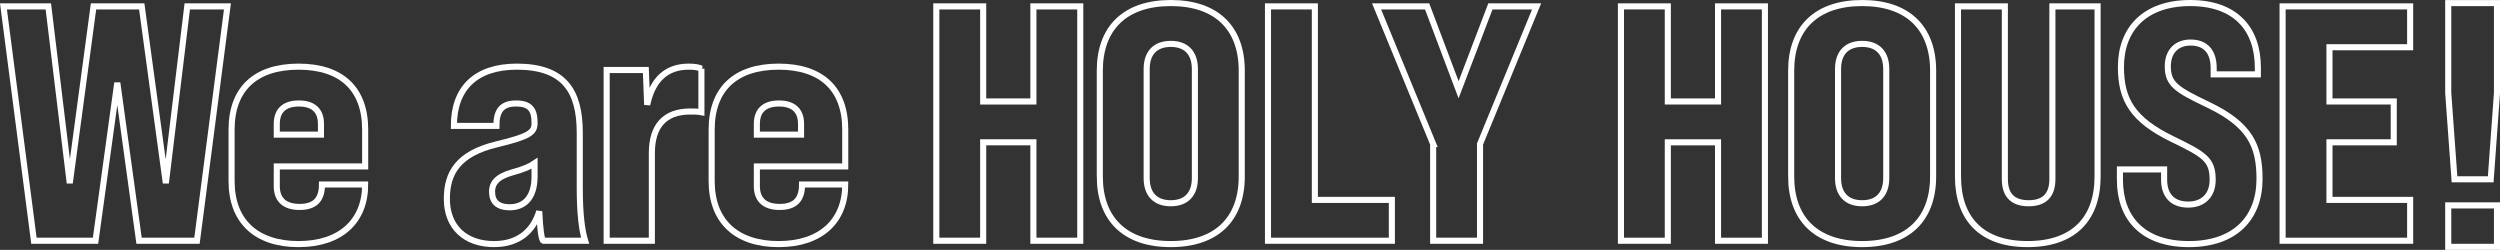
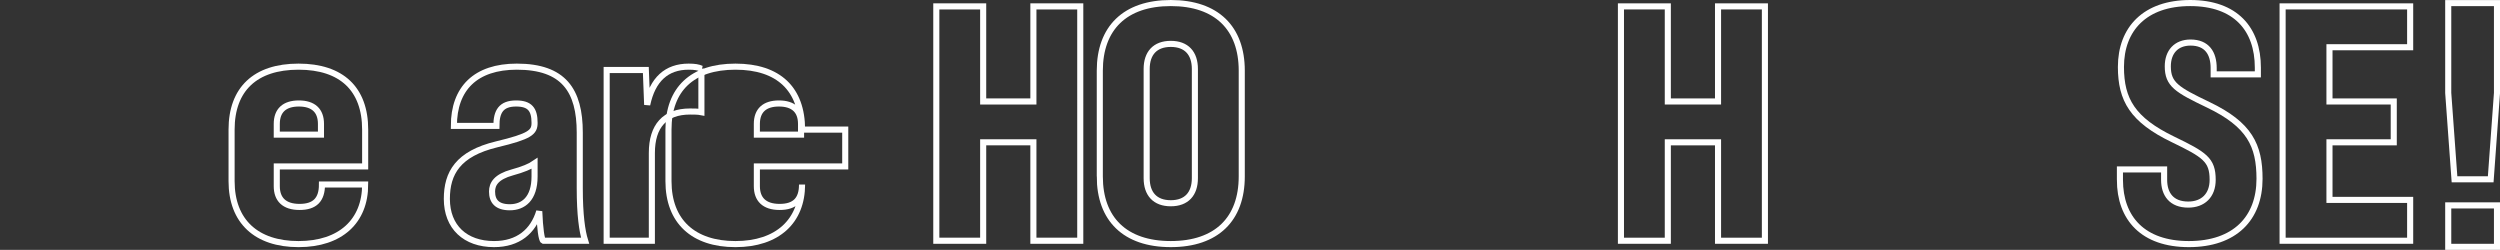
<svg xmlns="http://www.w3.org/2000/svg" id="_レイヤー_2" viewBox="0 0 821.42 82.1">
  <rect x="0" y="0" width="821.42" height="82.1" fill="#333333" stroke="none" />
  <defs>
    <style>.cls-1{fill:none;stroke:#fff;stroke-width:2px;}</style>
  </defs>
  <g id="ttl">
    <g>
-       <path class="cls-1" d="M1.14,2.1H15.88l7.04,58.08L30.73,2.1h15.84l7.92,58.08L61.53,2.1h13.2l-10.01,77h-19.03l-7.15-51.92-7.15,51.92H11.15L1.14,2.1Z" />
      <path class="cls-1" d="M119.98,42.58v12.1h-29.04v6.49c0,4.29,2.42,6.82,7.48,6.82s7.37-2.42,7.37-7.37h14.19c0,11.99-8.03,19.58-21.89,19.58s-22-7.48-22-20.68v-16.94c0-13.31,7.81-20.68,22-20.68s21.89,7.37,21.89,20.68Zm-14.52,1.65v-3.52c0-4.4-2.53-6.71-7.26-6.71s-7.26,2.31-7.26,6.71v3.52h14.52Z" />
      <path class="cls-1" d="M192.25,79.1h-13.75c-.55-.22-1.1-4.07-1.32-9.68-1.98,6.6-6.93,10.78-14.85,10.78-9.46,0-15.51-5.61-15.51-14.85,0-8.47,3.63-14.85,16.39-17.93,11-2.64,12.43-3.96,12.43-7.04,0-4.4-1.54-6.38-6.05-6.38-4.95,0-6.49,2.64-6.49,7.37h-13.97c0-12.32,7.15-19.47,20.68-19.47,15.4,0,20.68,7.81,20.68,21.67v18.26c0,8.8,.77,14.08,1.76,17.27Zm-16.61-21.12v-4.29c-1.43,.99-3.74,1.98-7.37,2.97-5.17,1.43-6.6,3.74-6.6,6.27,0,3.19,1.65,5.17,5.83,5.17,4.4,0,8.14-2.75,8.14-10.12Z" />
      <path class="cls-1" d="M230.46,22.56v14.3c-1.1-.22-2.53-.22-3.74-.22-8.25,0-12.54,4.73-12.54,13.64v28.82h-14.85V23h12.87l.44,11.44c1.76-8.36,6.38-12.54,13.64-12.54,1.98,0,3.19,.22,4.18,.66Z" />
-       <path class="cls-1" d="M277.72,42.58v12.1h-29.04v6.49c0,4.29,2.42,6.82,7.48,6.82s7.37-2.42,7.37-7.37h14.19c0,11.99-8.03,19.58-21.89,19.58s-22-7.48-22-20.68v-16.94c0-13.31,7.81-20.68,22-20.68s21.89,7.37,21.89,20.68Zm-14.52,1.65v-3.52c0-4.4-2.53-6.71-7.26-6.71s-7.26,2.31-7.26,6.71v3.52h14.52Z" />
+       <path class="cls-1" d="M277.72,42.58v12.1h-29.04v6.49c0,4.29,2.42,6.82,7.48,6.82s7.37-2.42,7.37-7.37c0,11.99-8.03,19.58-21.89,19.58s-22-7.48-22-20.68v-16.94c0-13.31,7.81-20.68,22-20.68s21.89,7.37,21.89,20.68Zm-14.52,1.65v-3.52c0-4.4-2.53-6.71-7.26-6.71s-7.26,2.31-7.26,6.71v3.52h14.52Z" />
      <path class="cls-1" d="M307.64,2.1h15.4v31.24h16.5V2.1h15.4V79.1h-15.4V46.76h-16.5v32.34h-15.4V2.1Z" />
      <path class="cls-1" d="M361.36,57.98V23.22c0-13.97,8.25-22.22,23.32-22.22s23.32,8.25,23.32,22.22V57.98c0,13.97-8.25,22.22-23.32,22.22s-23.32-8.25-23.32-22.22Zm31.24,.55V22.67c0-5.17-2.75-8.25-7.92-8.25s-7.92,3.08-7.92,8.25V58.53c0,5.17,2.75,8.25,7.92,8.25s7.92-3.08,7.92-8.25Z" />
-       <path class="cls-1" d="M416.62,2.1h15.4v63.58h25.3v13.42h-40.7V2.1Z" />
-       <path class="cls-1" d="M470.89,47.31L452.3,2.1h16.61l10.34,27.39,10.45-27.39h15.18l-18.59,45.21v31.79h-15.4v-31.79Z" />
      <path class="cls-1" d="M532.59,2.1h15.4v31.24h16.5V2.1h15.4V79.1h-15.4V46.76h-16.5v32.34h-15.4V2.1Z" />
-       <path class="cls-1" d="M588.52,57.98V23.22c0-13.97,8.25-22.22,23.32-22.22s23.32,8.25,23.32,22.22V57.98c0,13.97-8.25,22.22-23.32,22.22s-23.32-8.25-23.32-22.22Zm31.24,.55V22.67c0-5.17-2.75-8.25-7.92-8.25s-7.92,3.08-7.92,8.25V58.53c0,5.17,2.75,8.25,7.92,8.25s7.92-3.08,7.92-8.25Z" />
-       <path class="cls-1" d="M643.33,57.98V2.1h15.4V58.86c0,5.28,2.64,7.92,7.81,7.92s7.81-2.64,7.81-7.92V2.1h14.85V57.98c0,13.97-7.92,22.22-22.99,22.22s-22.88-8.25-22.88-22.22Z" />
      <path class="cls-1" d="M696.54,59.08v-3.41h14.52v3.41c0,4.73,2.42,8.14,7.92,8.14,4.84,0,8.03-2.97,8.03-8.14,0-6.6-2.64-8.25-13.09-13.31-13.2-6.38-17.05-12.98-17.05-23.76,0-12.54,7.92-21.01,22.77-21.01s22.22,8.47,22.22,21.23v2.2h-14.52v-2.09c0-4.84-2.2-8.36-7.59-8.36-4.73,0-7.48,3.08-7.48,7.81,0,5.94,2.97,7.7,13.31,12.65,13.53,6.49,16.83,13.31,16.83,24.31,0,12.98-8.14,21.45-23.21,21.45s-22.66-8.47-22.66-21.12Z" />
      <path class="cls-1" d="M749.99,2.1h41.91V15.52h-26.51v17.82h21.12v13.42h-21.12v18.92h26.51v13.42h-41.91V2.1Z" />
      <path class="cls-1" d="M804.41,30.54V1.02h16.02V30.54l-2.06,28.37h-11.9l-2.06-28.37Zm0,36.95h16.02v13.61h-16.02v-13.61Z" />
    </g>
  </g>
</svg>